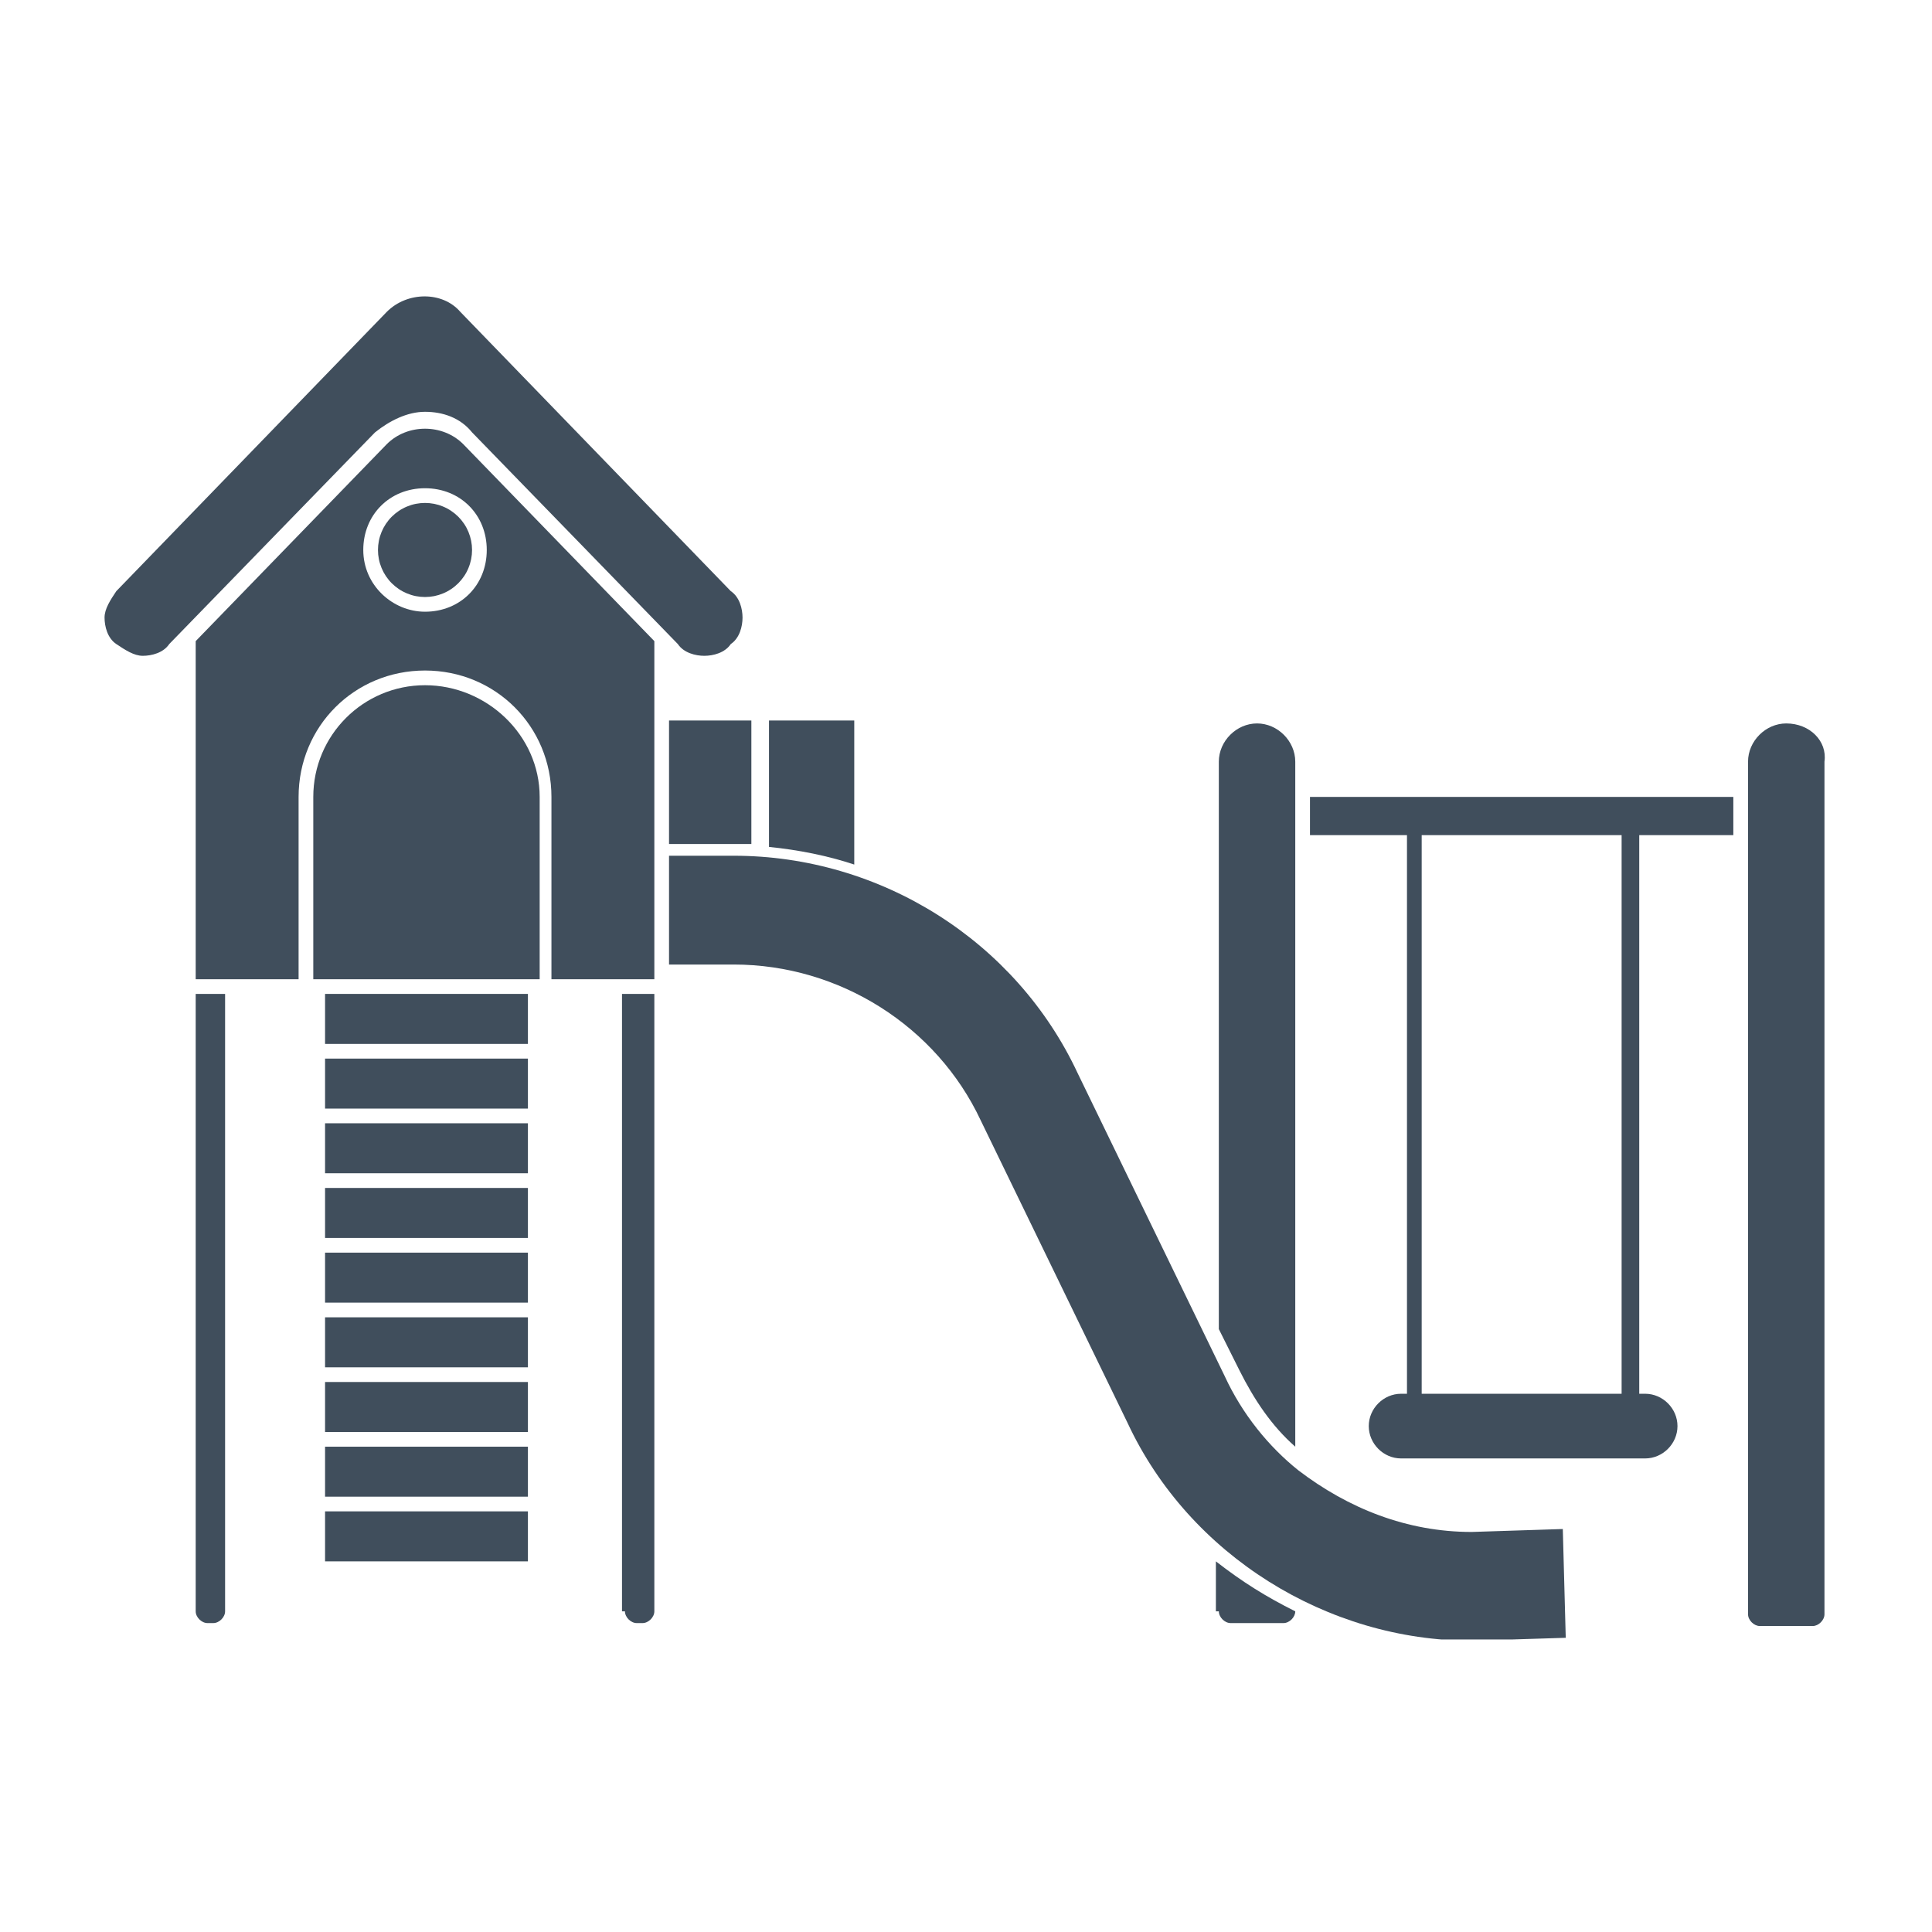
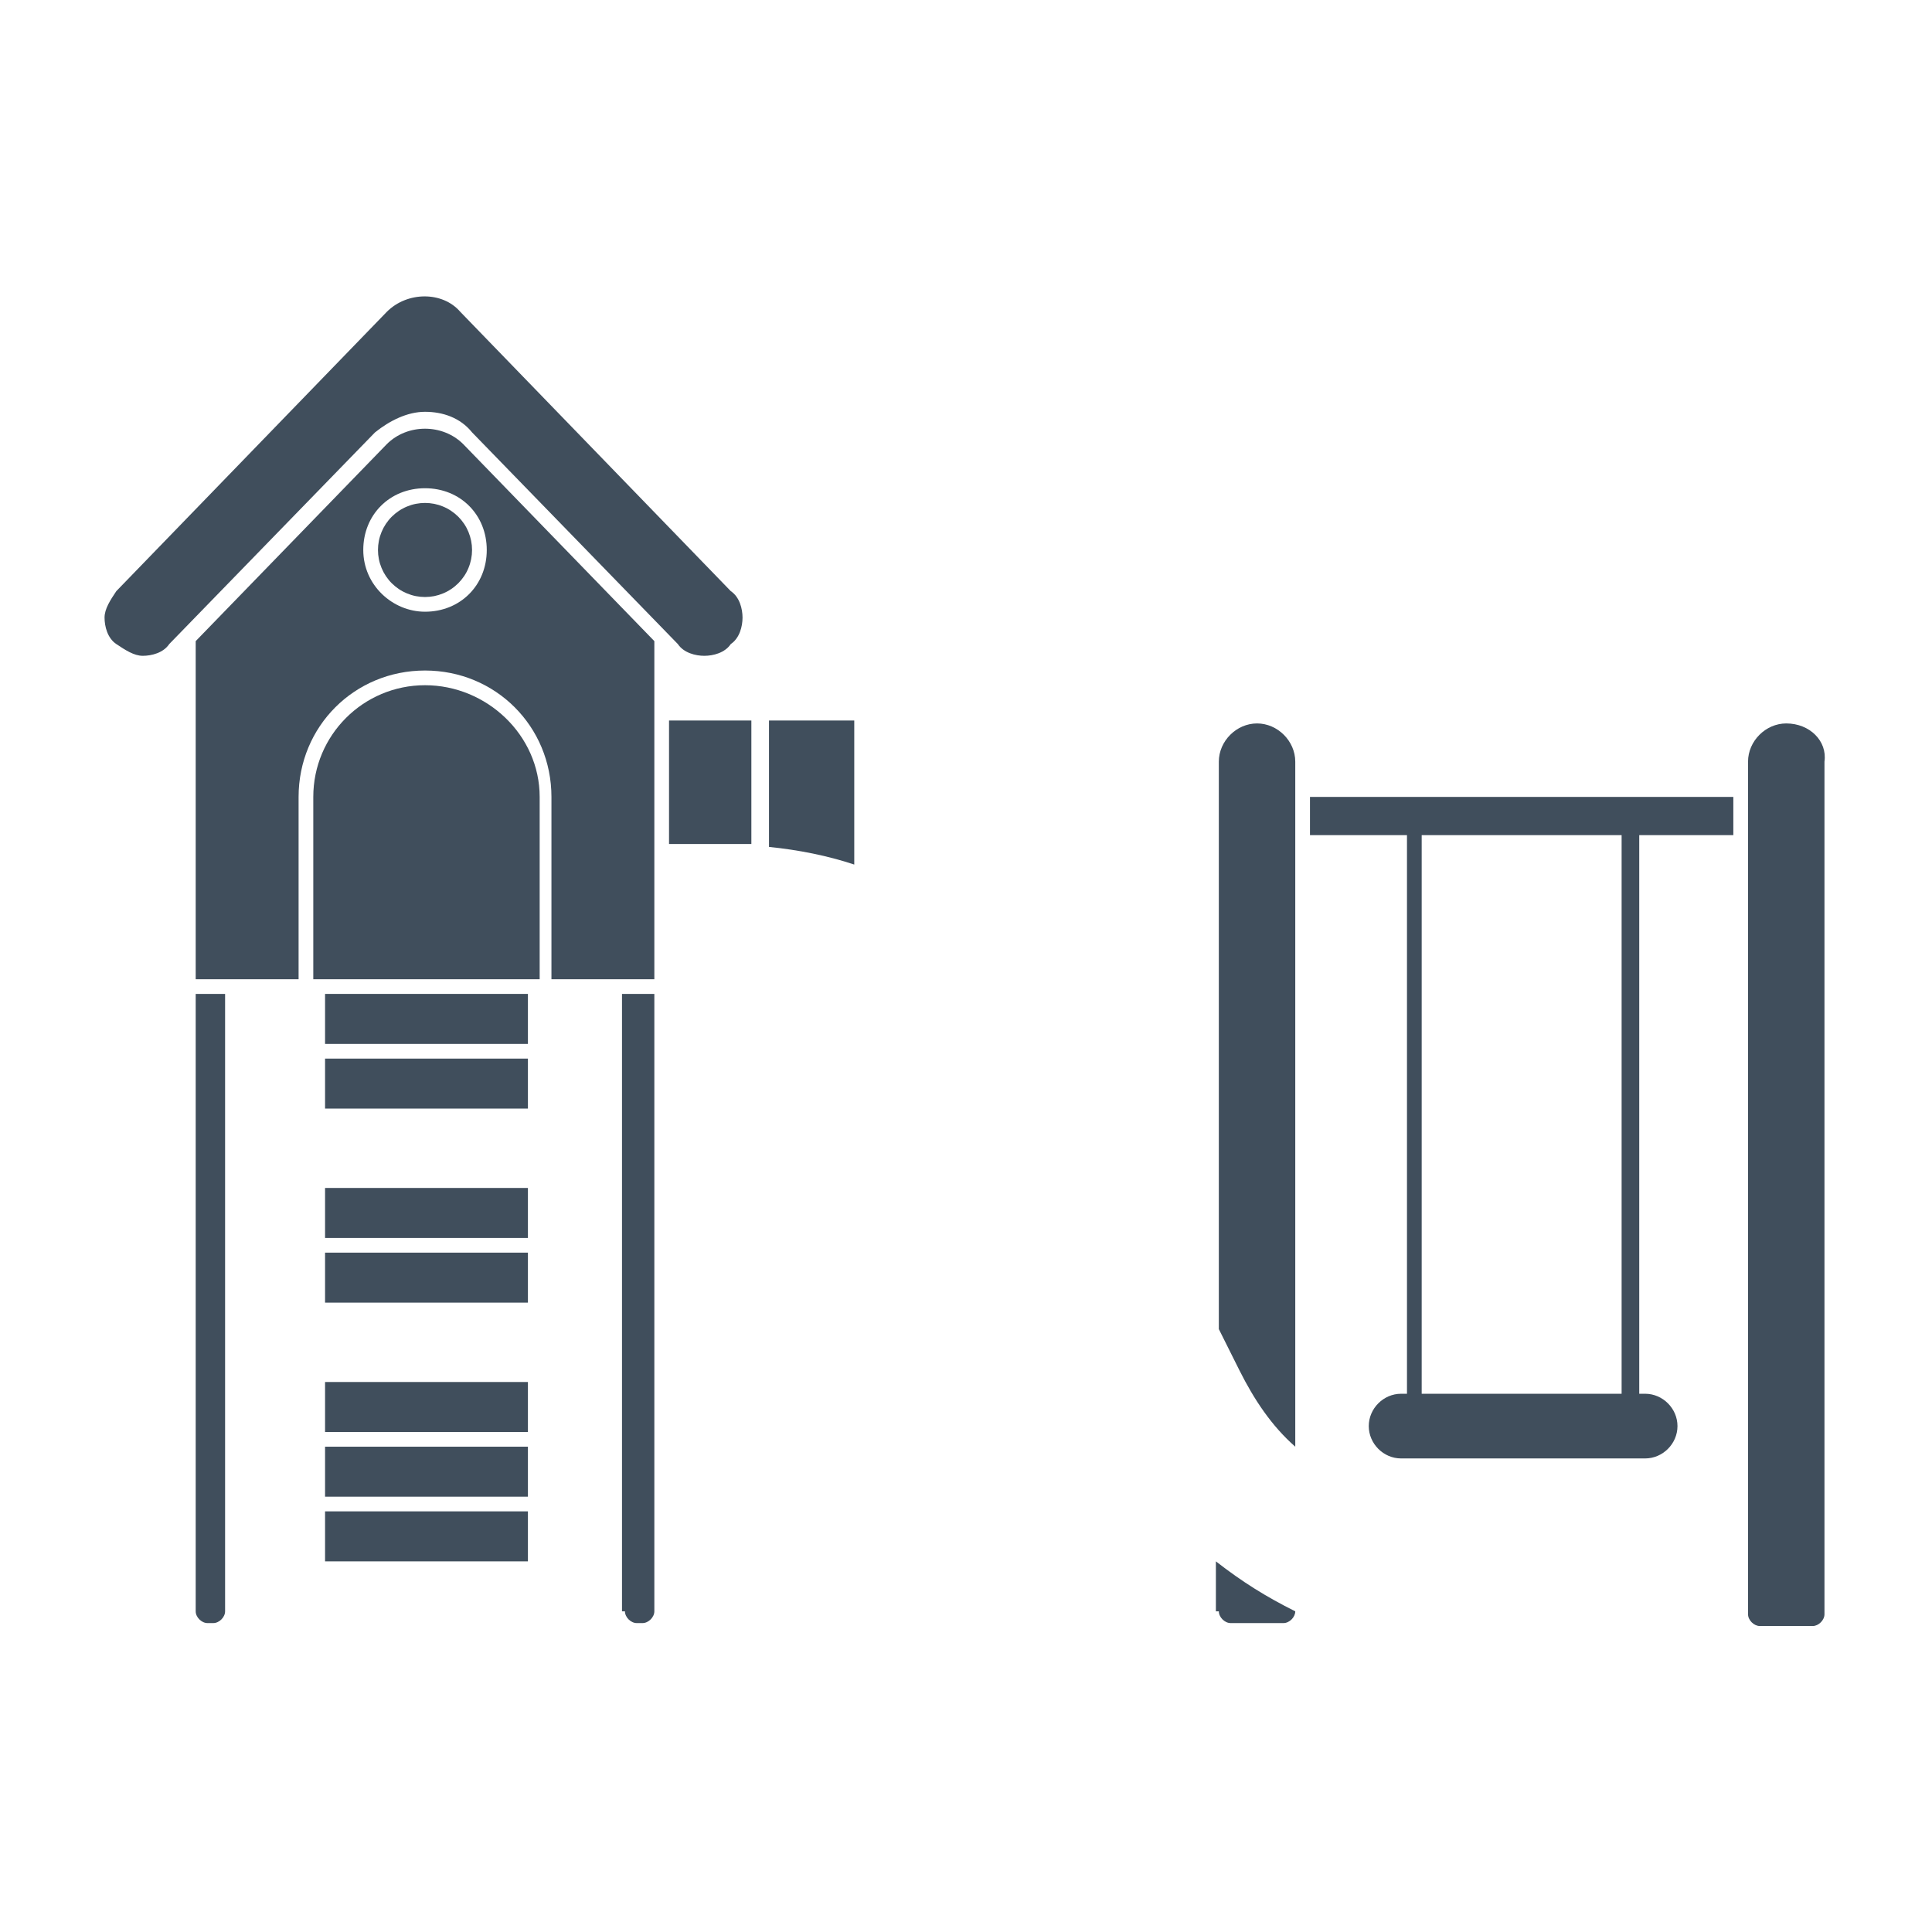
<svg xmlns="http://www.w3.org/2000/svg" width="500" zoomAndPan="magnify" viewBox="0 0 375 375" height="500" preserveAspectRatio="xMidYMid meet" version="1.0">
  <defs>
    <clipPath id="04249569e3">
      <path d="M 20.293 57 L 145 57 L 145 128 L 20.293 128 Z M 20.293 57 " clip-rule="nonzero" />
    </clipPath>
    <clipPath id="fdfc9a8dbe">
      <path d="M 339 140 L 354.793 140 L 354.793 316 L 339 316 Z M 339 140 " clip-rule="nonzero" />
    </clipPath>
    <clipPath id="4677322b28">
      <path d="M 129 166 L 304 166 L 304 318.223 L 129 318.223 Z M 129 166 " clip-rule="nonzero" />
    </clipPath>
  </defs>
  <path fill="#404e5c" d="M 63.094 293.355 L 102.469 293.355 L 102.469 303.059 L 63.094 303.059 Z M 63.094 293.355 " fill-opacity="1" fill-rule="nonzero" />
  <path fill="#404e5c" d="M 63.094 280.801 L 102.469 280.801 L 102.469 290.504 L 63.094 290.504 Z M 63.094 280.801 " fill-opacity="1" fill-rule="nonzero" />
-   <path fill="#404e5c" d="M 63.094 255.691 L 102.469 255.691 L 102.469 265.395 L 63.094 265.395 Z M 63.094 255.691 " fill-opacity="1" fill-rule="nonzero" />
  <path fill="#404e5c" d="M 63.094 243.137 L 102.469 243.137 L 102.469 252.84 L 63.094 252.84 Z M 63.094 243.137 " fill-opacity="1" fill-rule="nonzero" />
  <path fill="#404e5c" d="M 63.094 268.246 L 102.469 268.246 L 102.469 277.949 L 63.094 277.949 Z M 63.094 268.246 " fill-opacity="1" fill-rule="nonzero" />
  <path fill="#404e5c" d="M 129.859 139.848 L 129.859 163.816 L 142.414 163.816 C 143.555 163.816 144.695 163.816 145.84 163.816 L 145.84 139.848 Z M 129.859 139.848 " fill-opacity="1" fill-rule="nonzero" />
  <path fill="#404e5c" d="M 37.984 312.758 C 37.984 313.898 39.125 315.039 40.266 315.039 L 41.406 315.039 C 42.551 315.039 43.691 313.898 43.691 312.758 L 43.691 192.918 L 37.984 192.918 Z M 37.984 312.758 " fill-opacity="1" fill-rule="nonzero" />
  <path fill="#404e5c" d="M 165.812 139.848 L 149.262 139.848 L 149.262 163.816 C 149.262 163.816 149.262 163.816 149.262 164.387 C 154.969 164.957 160.676 166.098 165.812 167.809 Z M 165.812 139.848 " fill-opacity="1" fill-rule="nonzero" />
  <path fill="#404e5c" d="M 251.41 280.801 L 251.41 147.836 C 251.41 143.844 247.988 140.418 243.992 140.418 C 239.996 140.418 236.574 143.844 236.574 147.836 L 236.574 257.977 L 240.566 265.965 C 243.422 271.672 246.844 276.805 251.41 280.801 Z M 251.41 280.801 " fill-opacity="1" fill-rule="nonzero" />
  <path fill="#404e5c" d="M 63.094 230.582 L 102.469 230.582 L 102.469 240.285 L 63.094 240.285 Z M 63.094 230.582 " fill-opacity="1" fill-rule="nonzero" />
  <g clip-path="url(#04249569e3)">
    <path fill="#404e5c" d="M 82.496 79.93 C 85.918 79.93 89.344 81.07 91.625 83.922 L 131.57 125.012 C 132.715 126.723 134.996 127.293 136.707 127.293 C 138.422 127.293 140.703 126.723 141.844 125.012 C 143.555 123.871 144.125 121.586 144.125 119.875 C 144.125 118.164 143.555 115.879 141.844 114.738 L 89.344 60.527 C 85.918 56.531 79.07 56.531 75.078 60.527 L 22.578 114.738 C 21.434 116.453 20.293 118.164 20.293 119.875 C 20.293 121.586 20.863 123.871 22.578 125.012 C 24.289 126.152 26 127.293 27.711 127.293 C 29.426 127.293 31.707 126.723 32.848 125.012 L 72.793 83.922 C 75.648 81.641 79.07 79.93 82.496 79.93 Z M 82.496 79.93 " fill-opacity="1" fill-rule="nonzero" />
  </g>
  <path fill="#404e5c" d="M 127.008 190.066 L 127.008 124.441 L 89.914 86.207 C 85.918 82.211 79.07 82.211 75.078 86.207 L 37.984 124.441 L 37.984 190.066 L 57.957 190.066 L 57.957 154.684 C 57.957 140.988 68.801 130.148 82.496 130.148 C 96.191 130.148 107.035 140.988 107.035 154.684 L 107.035 190.066 Z M 82.496 118.734 C 76.219 118.734 70.512 113.598 70.512 106.75 C 70.512 99.902 75.648 94.766 82.496 94.766 C 89.344 94.766 94.48 99.902 94.48 106.75 C 94.48 113.598 89.344 118.734 82.496 118.734 Z M 82.496 118.734 " fill-opacity="1" fill-rule="nonzero" />
-   <path fill="#404e5c" d="M 63.094 218.027 L 102.469 218.027 L 102.469 227.73 L 63.094 227.73 Z M 63.094 218.027 " fill-opacity="1" fill-rule="nonzero" />
  <path fill="#404e5c" d="M 236.574 312.758 C 236.574 313.898 237.715 315.039 238.855 315.039 L 249.129 315.039 C 250.27 315.039 251.41 313.898 251.41 312.758 C 245.703 309.906 241.137 307.051 236.004 303.059 L 236.004 312.758 Z M 236.574 312.758 " fill-opacity="1" fill-rule="nonzero" />
  <path fill="#404e5c" d="M 121.301 312.758 C 121.301 313.898 122.441 315.039 123.582 315.039 L 124.723 315.039 C 125.867 315.039 127.008 313.898 127.008 312.758 L 127.008 192.918 L 120.73 192.918 L 120.73 312.758 Z M 121.301 312.758 " fill-opacity="1" fill-rule="nonzero" />
  <g clip-path="url(#fdfc9a8dbe)">
    <path fill="#404e5c" d="M 346.711 140.418 C 342.715 140.418 339.293 143.844 339.293 147.836 L 339.293 313.328 C 339.293 314.469 340.434 315.609 341.574 315.609 L 351.848 315.609 C 352.988 315.609 354.129 314.469 354.129 313.328 L 354.129 147.836 C 354.699 143.844 351.277 140.418 346.711 140.418 Z M 346.711 140.418 " fill-opacity="1" fill-rule="nonzero" />
  </g>
  <g clip-path="url(#4677322b28)">
-     <path fill="#404e5c" d="M 285.648 297.352 C 273.094 297.352 261.684 292.785 251.98 285.367 C 246.273 280.801 241.137 274.523 237.715 267.105 L 209.184 208.328 C 197.199 182.648 170.949 166.098 142.414 166.098 L 129.859 166.098 L 129.859 187.215 L 142.414 187.215 C 162.957 187.215 181.789 199.195 190.352 217.457 L 218.883 276.234 C 230.867 301.914 257.688 318.465 285.648 318.465 L 303.91 317.895 L 303.34 296.781 Z M 285.648 297.352 " fill-opacity="1" fill-rule="nonzero" />
-   </g>
+     </g>
  <path fill="#404e5c" d="M 63.094 205.473 L 102.469 205.473 L 102.469 215.176 L 63.094 215.176 Z M 63.094 205.473 " fill-opacity="1" fill-rule="nonzero" />
  <path fill="#404e5c" d="M 63.094 192.918 L 102.469 192.918 L 102.469 202.621 L 63.094 202.621 Z M 63.094 192.918 " fill-opacity="1" fill-rule="nonzero" />
  <path fill="#404e5c" d="M 91.625 106.75 C 91.625 107.348 91.566 107.941 91.449 108.531 C 91.332 109.121 91.16 109.691 90.93 110.242 C 90.703 110.797 90.422 111.324 90.086 111.824 C 89.754 112.32 89.375 112.781 88.953 113.207 C 88.527 113.629 88.066 114.008 87.566 114.34 C 87.07 114.676 86.543 114.957 85.988 115.184 C 85.438 115.414 84.863 115.59 84.277 115.707 C 83.688 115.82 83.094 115.879 82.496 115.879 C 81.895 115.879 81.301 115.82 80.715 115.707 C 80.125 115.59 79.555 115.414 79 115.184 C 78.449 114.957 77.922 114.676 77.422 114.34 C 76.926 114.008 76.465 113.629 76.039 113.207 C 75.613 112.781 75.238 112.32 74.902 111.824 C 74.57 111.324 74.289 110.797 74.059 110.242 C 73.832 109.691 73.656 109.121 73.539 108.531 C 73.422 107.941 73.363 107.348 73.363 106.75 C 73.363 106.152 73.422 105.559 73.539 104.969 C 73.656 104.379 73.832 103.809 74.059 103.258 C 74.289 102.703 74.57 102.176 74.902 101.676 C 75.238 101.18 75.613 100.719 76.039 100.293 C 76.465 99.871 76.926 99.492 77.422 99.16 C 77.922 98.824 78.449 98.543 79 98.316 C 79.555 98.086 80.125 97.91 80.715 97.793 C 81.301 97.68 81.895 97.621 82.496 97.621 C 83.094 97.621 83.688 97.68 84.277 97.793 C 84.863 97.91 85.438 98.086 85.988 98.316 C 86.543 98.543 87.07 98.824 87.566 99.16 C 88.066 99.492 88.527 99.871 88.953 100.293 C 89.375 100.719 89.754 101.18 90.086 101.676 C 90.422 102.176 90.703 102.703 90.93 103.254 C 91.16 103.809 91.332 104.379 91.449 104.969 C 91.566 105.559 91.625 106.152 91.625 106.75 Z M 91.625 106.75 " fill-opacity="1" fill-rule="nonzero" />
  <path fill="#404e5c" d="M 82.496 133 C 70.512 133 60.809 142.703 60.809 154.684 L 60.809 190.066 L 104.75 190.066 L 104.75 154.684 C 104.75 142.703 94.48 133 82.496 133 Z M 82.496 133 " fill-opacity="1" fill-rule="nonzero" />
  <path fill="#404e5c" d="M 336.438 162.105 L 336.438 154.684 L 254.266 154.684 L 254.266 162.105 L 273.094 162.105 L 273.094 270.527 L 271.953 270.527 C 268.531 270.527 265.676 273.383 265.676 276.805 C 265.676 280.23 268.531 283.082 271.953 283.082 L 319.32 283.082 C 322.742 283.082 325.598 280.23 325.598 276.805 C 325.598 273.383 322.742 270.527 319.32 270.527 L 318.176 270.527 L 318.176 162.105 Z M 275.949 162.105 L 314.754 162.105 L 314.754 270.527 L 275.949 270.527 Z M 275.949 162.105 " fill-opacity="1" fill-rule="nonzero" />
</svg>